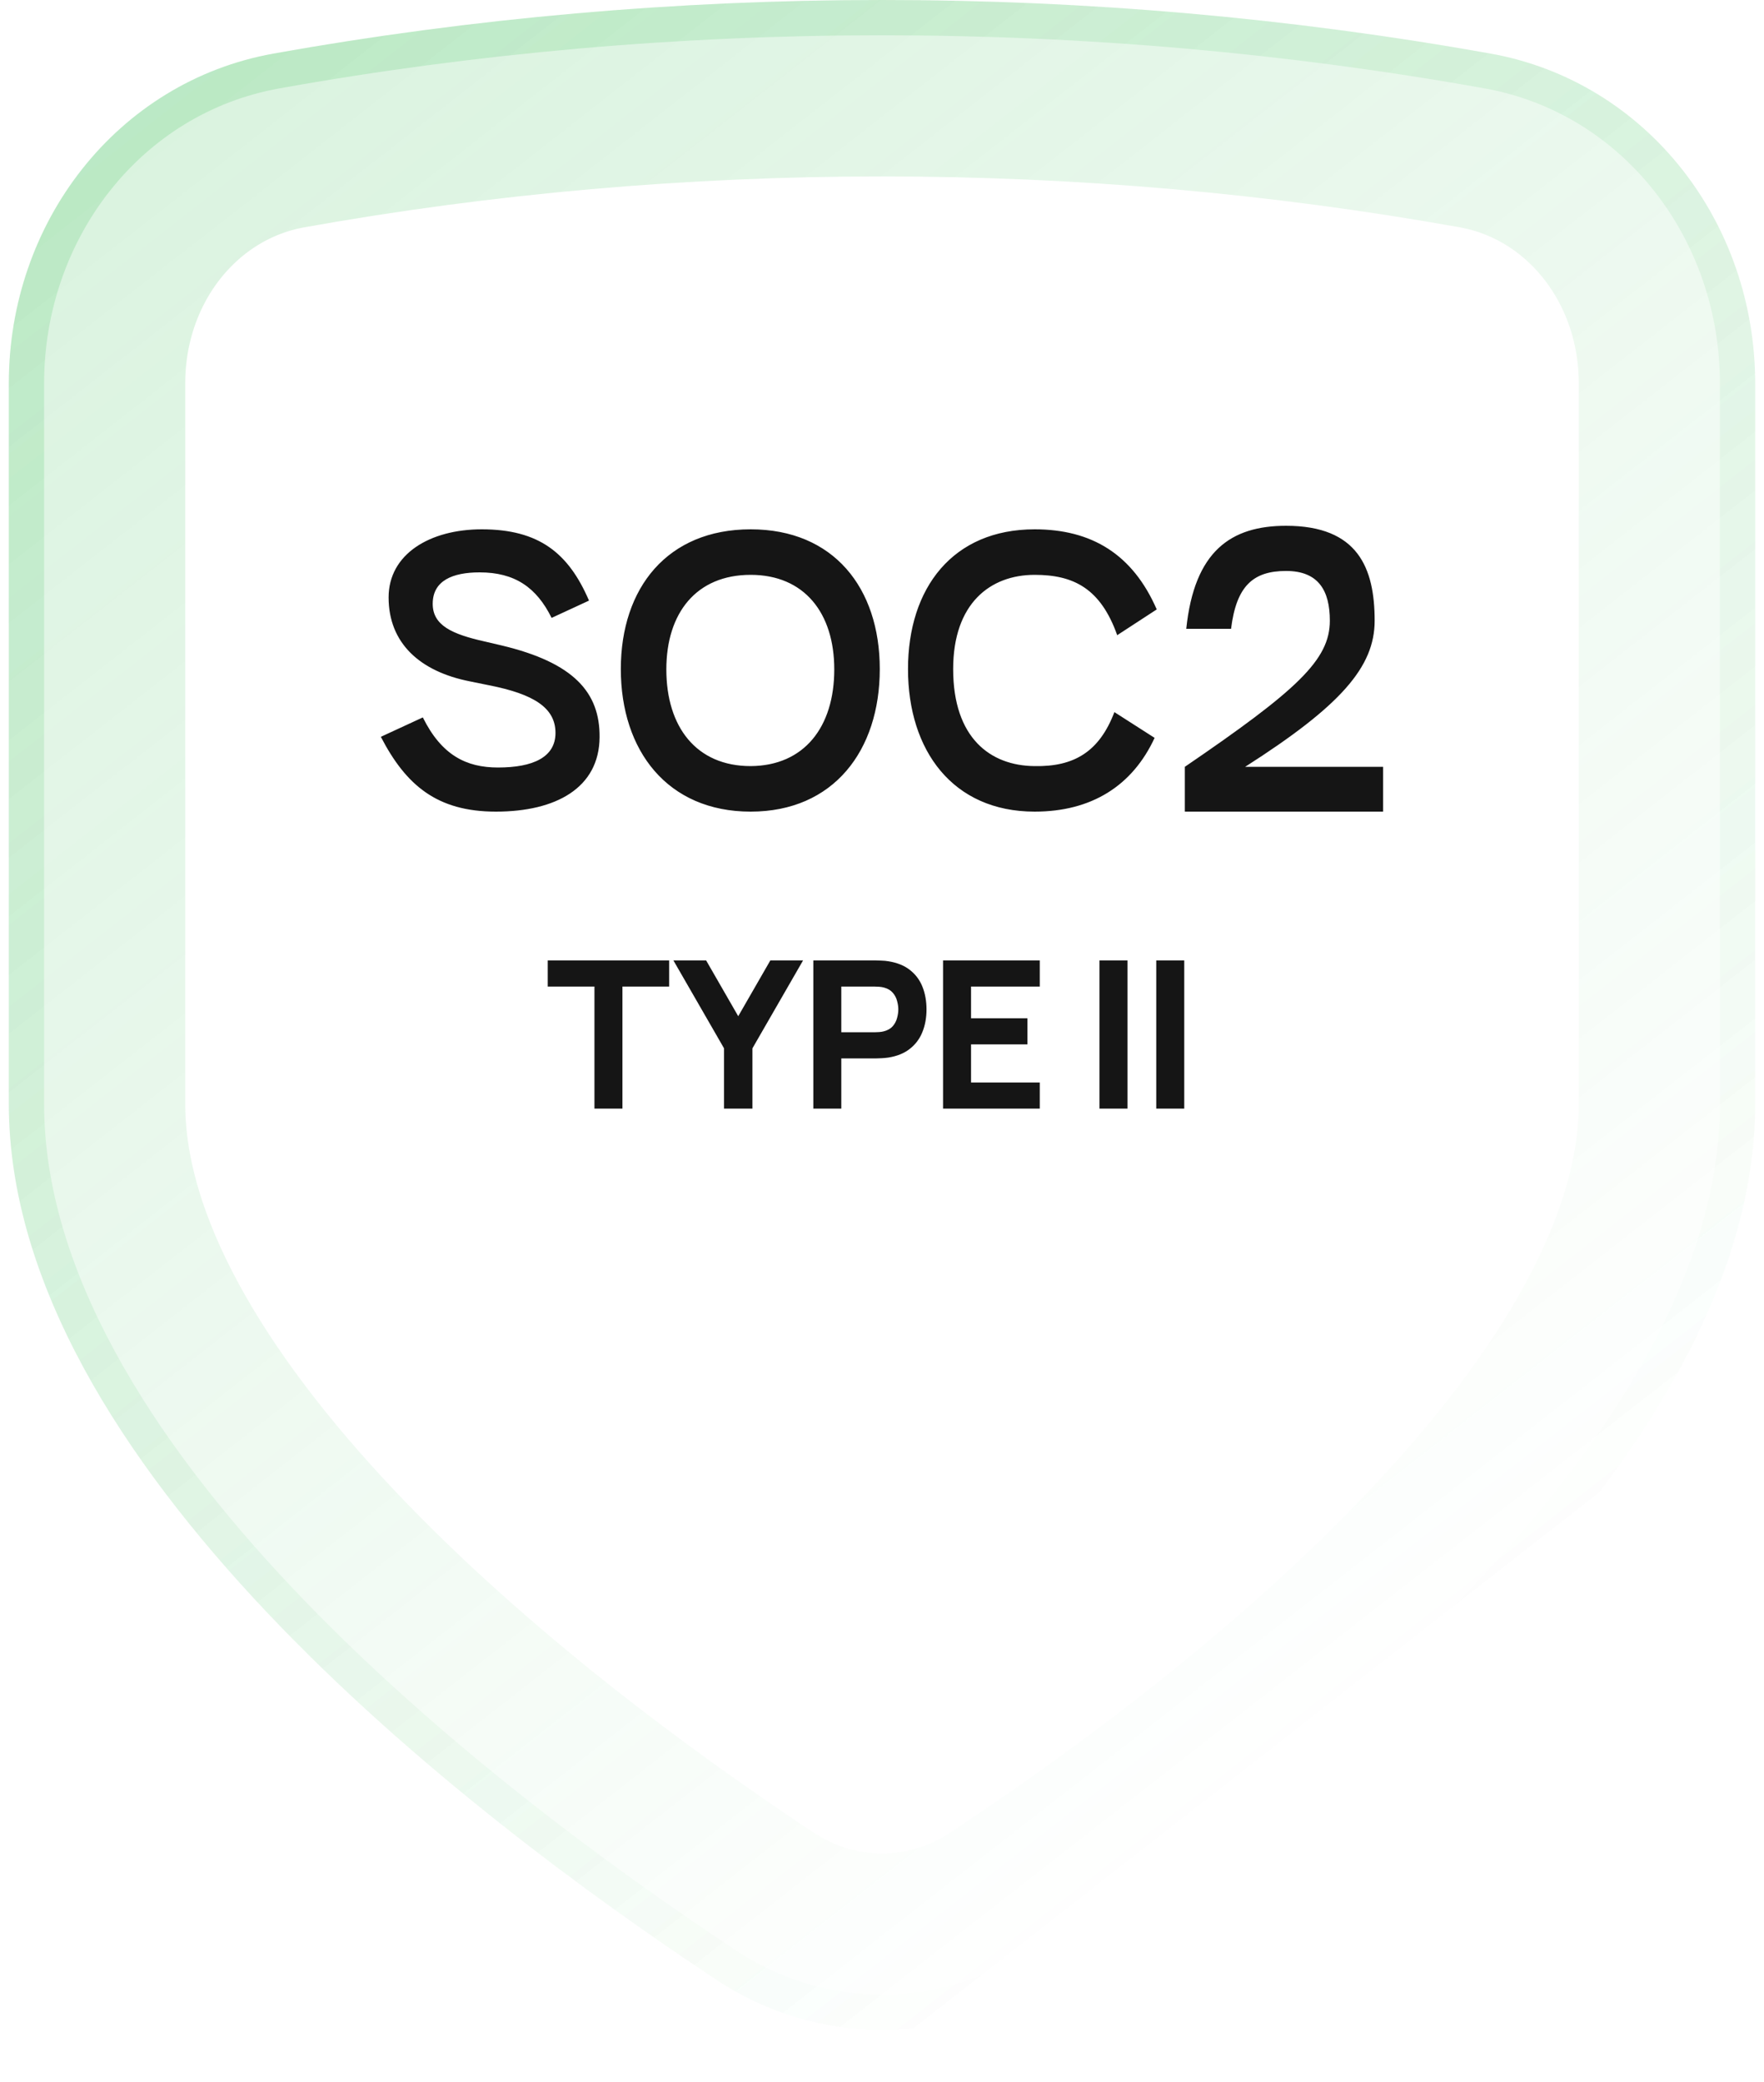
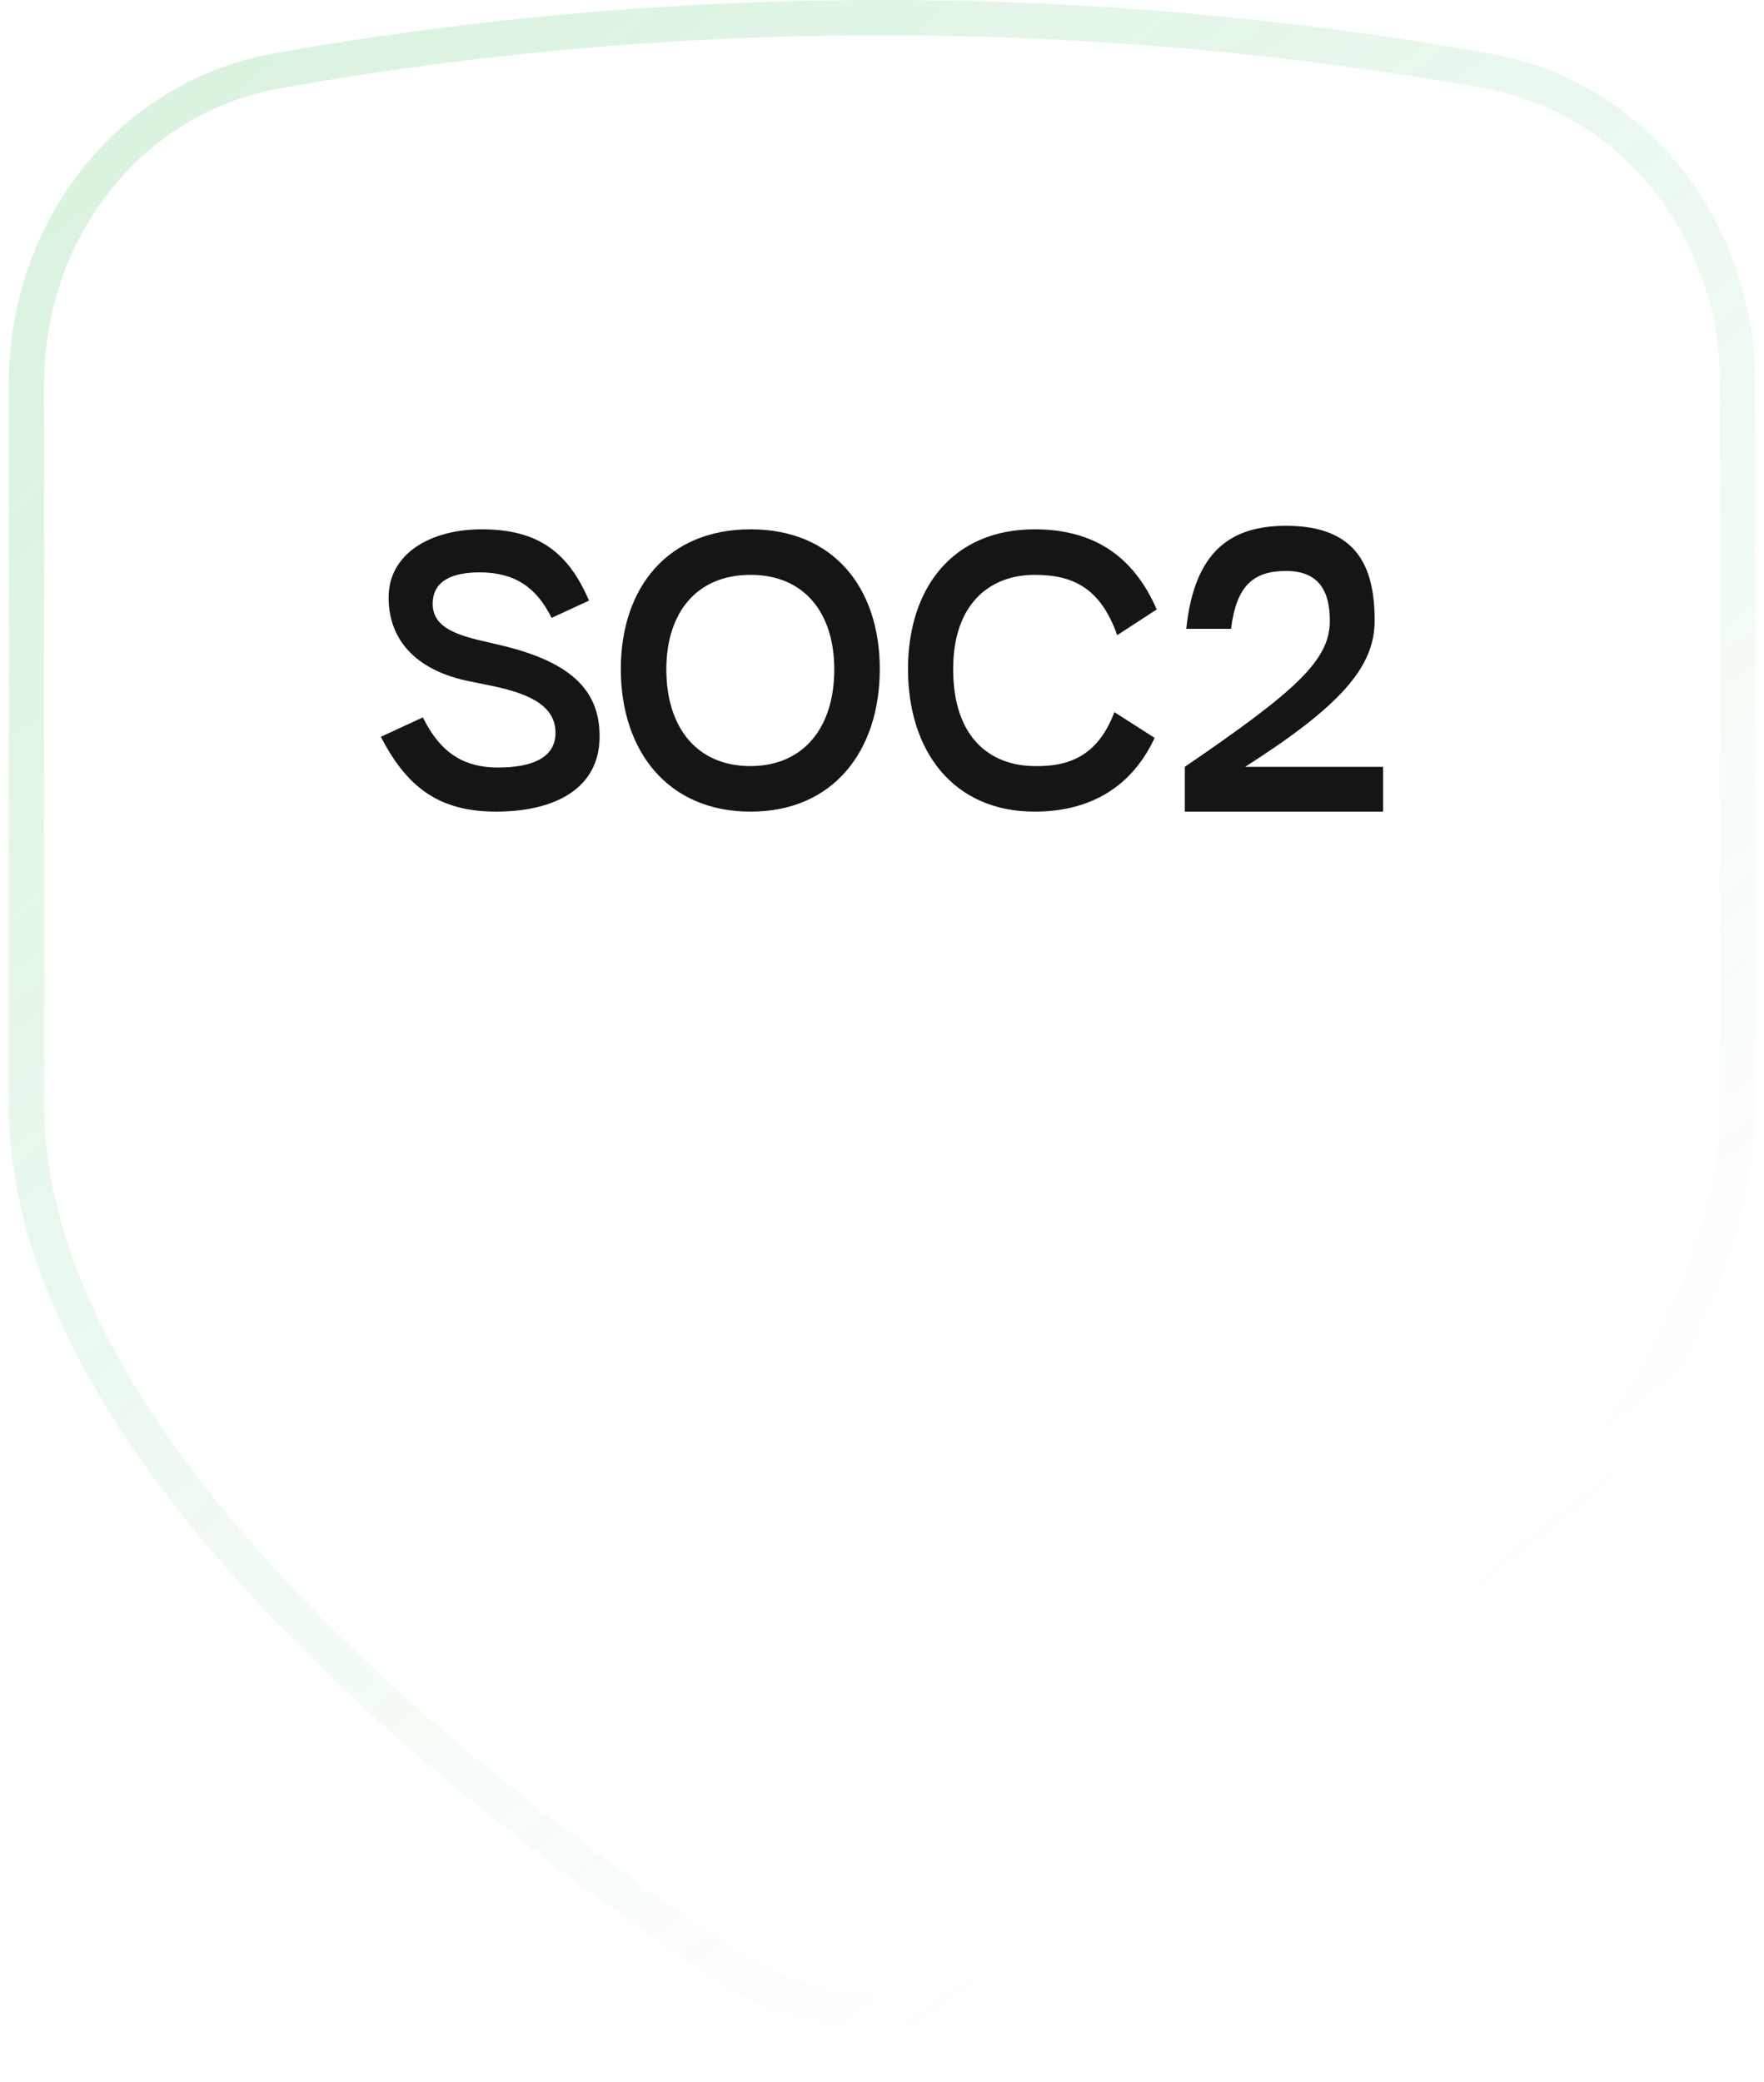
<svg xmlns="http://www.w3.org/2000/svg" width="100" height="118" viewBox="0 0 100 118" fill="none">
-   <path d="M5.5 21.733C5.5 14.836 10.086 9.088 16.374 7.961C38.41 4.013 61.59 4.013 83.626 7.961C89.914 9.088 94.5 14.836 94.5 21.733V21.813V21.893V21.973V22.052V22.132V22.212V22.292V22.372V22.451V22.531V22.611V22.691V22.77V22.85V22.93V23.009V23.089V23.169V23.249V23.328V23.408V23.488V23.568V23.648V23.727V23.807V23.887V23.966V24.046V24.126V24.206V24.285V24.365V24.445V24.525V24.605V24.684V24.764V24.844V24.924V25.003V25.083V25.163V25.242V25.322V25.402V25.482V25.561V25.641V25.721V25.801V25.881V25.96V26.04V26.12V26.2V26.279V26.359V26.439V26.518V26.598V26.678V26.758V26.837V26.917V26.997V27.077V27.157V27.236V27.316V27.396V27.476V27.555V27.635V27.715V27.794V27.874V27.954V28.034V28.113V28.193V28.273V28.353V28.433V28.512V28.592V28.672V28.752V28.831V28.911V28.991V29.07V29.15V29.23V29.31V29.39V29.469V29.549V29.629V29.709V29.788V29.868V29.948V30.027V30.107V30.187V30.267V30.346V30.426V30.506V30.586V30.666V30.745V30.825V30.905V30.985V31.064V31.144V31.224V31.303V31.383V31.463V31.543V31.622V31.702V31.782V31.862V31.942V32.021V32.101V32.181V32.261V32.34V32.42V32.5V32.58V32.659V32.739V32.819V32.898V32.978V33.058V33.138V33.218V33.297V33.377V33.457V33.536V33.616V33.696V33.776V33.855V33.935V34.015V34.095V34.175V34.254V34.334V34.414V34.493V34.573V34.653V34.733V34.812V34.892V34.972V35.052V35.132V35.211V35.291V35.371V35.45V35.53V35.61V35.69V35.77V35.849V35.929V36.009V36.089V36.168V36.248V36.328V36.407V36.487V36.567V36.647V36.727V36.806V36.886V36.966V37.045V37.125V37.205V37.285V37.364V37.444V37.524V37.604V37.684V37.763V37.843V37.923V38.002V38.082V38.162V38.242V38.322V38.401V38.481V38.561V38.641V38.72V38.8V38.88V38.959V39.039V39.119V39.199V39.279V39.358V39.438V39.518V39.597V39.677V39.757V39.837V39.916V39.996V40.076V40.156V40.236V40.315V40.395V40.475V40.554V40.634V40.714V40.794V40.873V40.953V41.033V41.113V41.193V41.272V41.352V41.432V41.511V41.591V41.671V41.751V41.831V41.91V41.99V42.07V42.15V42.229V42.309V42.389V42.468V42.548V42.628V42.708V42.788V42.867V42.947V43.027V43.106V43.186V43.266V43.346V43.425V43.505V43.585V43.665V43.745V43.824V43.904V43.984V44.063V44.143V44.223V44.303V44.383V44.462V44.542V44.622V44.702V44.781V44.861V44.941V45.02V45.1V45.18V45.26V45.34V45.419V45.499V45.579V45.658V45.738V45.818V45.898V45.977V46.057V46.137V46.217V46.297V46.376V46.456V46.536V46.615V46.695V46.775V46.855V46.934V47.014V47.094V47.174V47.254V47.333V47.413V47.493V47.572V47.652V47.732V47.812V47.892V47.971V48.051V48.131V48.211V48.29V48.37V48.45V48.529V48.609V48.689V48.769V48.849V48.928V49.008V49.088V49.167V49.247V49.327V49.407V49.486V49.566V49.646V49.726V49.806V49.885V49.965V50.045V50.124V50.204V50.284V50.364V50.444V50.523V50.603V50.683V50.763V50.842V50.922V51.002V51.081V51.161V51.241V51.321V51.401V51.48V51.56V51.64V51.719V51.799V51.879V51.959V52.038V52.118V52.198V52.278V52.358V52.437V52.517V52.597V52.676V52.756V52.836V52.916V52.995V53.075V53.155V53.235V53.315V53.394V53.474V53.554V53.633V53.713V53.793V53.873V53.953V54.032V54.112V54.192V54.272V54.351V54.431V54.511V54.59V54.67V54.75V54.83V54.91V54.989V55.069V55.149V55.228V55.308V55.388V55.468V55.547V55.627V55.707V55.787V55.867V55.946V56.026V56.106V56.185V56.265V56.345V56.425V56.505V56.584V56.664V56.744V56.824V56.903V56.983V57.063V57.142V57.222V57.302V57.382V57.462V57.541V57.621V57.701V57.781V57.86V57.94V58.02V58.099V58.179V58.259V58.339V58.419V58.498V58.578V58.658V58.737V58.817V58.897V58.977V59.056V59.136V59.216V59.296V59.376V59.455V59.535V59.615V59.695V59.774V59.854V59.934V60.014V60.093V60.173V60.253V60.333V60.412V60.492V60.572V60.652V60.731V60.811V60.891V60.971V61.05V61.13V61.21V61.29V61.369V61.449V61.529V61.609V61.688V61.768V61.848V61.928V62.007V62.087V62.167V62.247V62.326V62.406V62.486V62.566C94.5 70.699 89.22 79.517 81.199 87.982C73.341 96.276 63.668 103.377 56.631 108.035C52.572 110.722 47.425 110.722 43.366 108.036C36.33 103.378 26.657 96.277 18.8 87.984C10.78 79.52 5.5 70.701 5.5 62.566V62.486V62.406V62.326V62.247V62.167V62.087V62.007V61.928V61.848V61.768V61.688V61.609V61.529V61.449V61.369V61.29V61.21V61.13V61.05V60.971V60.891V60.811V60.731V60.652V60.572V60.492V60.412V60.333V60.253V60.173V60.093V60.014V59.934V59.854V59.774V59.695V59.615V59.535V59.455V59.376V59.296V59.216V59.136V59.056V58.977V58.897V58.817V58.737V58.658V58.578V58.498V58.419V58.339V58.259V58.179V58.099V58.02V57.94V57.86V57.781V57.701V57.621V57.541V57.462V57.382V57.302V57.222V57.142V57.063V56.983V56.903V56.824V56.744V56.664V56.584V56.505V56.425V56.345V56.265V56.185V56.106V56.026V55.946V55.867V55.787V55.707V55.627V55.547V55.468V55.388V55.308V55.228V55.149V55.069V54.989V54.91V54.83V54.75V54.67V54.59V54.511V54.431V54.351V54.272V54.192V54.112V54.032V53.953V53.873V53.793V53.713V53.633V53.554V53.474V53.394V53.315V53.235V53.155V53.075V52.995V52.916V52.836V52.756V52.676V52.597V52.517V52.437V52.358V52.278V52.198V52.118V52.038V51.959V51.879V51.799V51.719V51.64V51.56V51.48V51.401V51.321V51.241V51.161V51.081V51.002V50.922V50.842V50.763V50.683V50.603V50.523V50.444V50.364V50.284V50.204V50.124V50.045V49.965V49.885V49.806V49.726V49.646V49.566V49.486V49.407V49.327V49.247V49.167V49.088V49.008V48.928V48.849V48.769V48.689V48.609V48.529V48.45V48.37V48.29V48.211V48.131V48.051V47.971V47.892V47.812V47.732V47.652V47.572V47.493V47.413V47.333V47.254V47.174V47.094V47.014V46.934V46.855V46.775V46.695V46.615V46.536V46.456V46.376V46.297V46.217V46.137V46.057V45.977V45.898V45.818V45.738V45.658V45.579V45.499V45.419V45.34V45.26V45.18V45.1V45.02V44.941V44.861V44.781V44.702V44.622V44.542V44.462V44.383V44.303V44.223V44.143V44.063V43.984V43.904V43.824V43.745V43.665V43.585V43.505V43.425V43.346V43.266V43.186V43.106V43.027V42.947V42.867V42.788V42.708V42.628V42.548V42.468V42.389V42.309V42.229V42.15V42.07V41.99V41.91V41.831V41.751V41.671V41.591V41.511V41.432V41.352V41.272V41.193V41.113V41.033V40.953V40.873V40.794V40.714V40.634V40.554V40.475V40.395V40.315V40.236V40.156V40.076V39.996V39.916V39.837V39.757V39.677V39.597V39.518V39.438V39.358V39.279V39.199V39.119V39.039V38.959V38.88V38.8V38.72V38.641V38.561V38.481V38.401V38.322V38.242V38.162V38.082V38.002V37.923V37.843V37.763V37.684V37.604V37.524V37.444V37.364V37.285V37.205V37.125V37.045V36.966V36.886V36.806V36.727V36.647V36.567V36.487V36.407V36.328V36.248V36.168V36.089V36.009V35.929V35.849V35.77V35.69V35.61V35.53V35.45V35.371V35.291V35.211V35.132V35.052V34.972V34.892V34.812V34.733V34.653V34.573V34.493V34.414V34.334V34.254V34.175V34.095V34.015V33.935V33.855V33.776V33.696V33.616V33.536V33.457V33.377V33.297V33.218V33.138V33.058V32.978V32.898V32.819V32.739V32.659V32.58V32.5V32.42V32.34V32.261V32.181V32.101V32.021V31.942V31.862V31.782V31.702V31.622V31.543V31.463V31.383V31.303V31.224V31.144V31.064V30.985V30.905V30.825V30.745V30.666V30.586V30.506V30.426V30.346V30.267V30.187V30.107V30.027V29.948V29.868V29.788V29.709V29.629V29.549V29.469V29.39V29.31V29.23V29.15V29.07V28.991V28.911V28.831V28.752V28.672V28.592V28.512V28.433V28.353V28.273V28.193V28.113V28.034V27.954V27.874V27.794V27.715V27.635V27.555V27.476V27.396V27.316V27.236V27.157V27.077V26.997V26.917V26.837V26.758V26.678V26.598V26.518V26.439V26.359V26.279V26.2V26.12V26.04V25.96V25.881V25.801V25.721V25.641V25.561V25.482V25.402V25.322V25.242V25.163V25.083V25.003V24.924V24.844V24.764V24.684V24.605V24.525V24.445V24.365V24.285V24.206V24.126V24.046V23.966V23.887V23.807V23.727V23.648V23.568V23.488V23.408V23.328V23.249V23.169V23.089V23.009V22.93V22.85V22.77V22.691V22.611V22.531V22.451V22.372V22.292V22.212V22.132V22.052V21.973V21.893V21.813V21.733Z" stroke="url(#paint0_linear_21300_20268)" stroke-opacity="0.2" stroke-width="10" />
  <path d="M1.5 21.733C1.5 13.107 7.277 5.528 15.668 4.024C38.171 -0.008 61.829 -0.008 84.332 4.024C92.723 5.528 98.5 13.107 98.5 21.733V21.813V21.893V21.973V22.052V22.132V22.212V22.292V22.372V22.451V22.531V22.611V22.691V22.77V22.85V22.93V23.009V23.089V23.169V23.249V23.328V23.408V23.488V23.568V23.648V23.727V23.807V23.887V23.966V24.046V24.126V24.206V24.285V24.365V24.445V24.525V24.605V24.684V24.764V24.844V24.924V25.003V25.083V25.163V25.242V25.322V25.402V25.482V25.561V25.641V25.721V25.801V25.881V25.96V26.04V26.12V26.2V26.279V26.359V26.439V26.518V26.598V26.678V26.758V26.837V26.917V26.997V27.077V27.157V27.236V27.316V27.396V27.476V27.555V27.635V27.715V27.794V27.874V27.954V28.034V28.113V28.193V28.273V28.353V28.433V28.512V28.592V28.672V28.752V28.831V28.911V28.991V29.07V29.15V29.23V29.31V29.39V29.469V29.549V29.629V29.709V29.788V29.868V29.948V30.027V30.107V30.187V30.267V30.346V30.426V30.506V30.586V30.666V30.745V30.825V30.905V30.985V31.064V31.144V31.224V31.303V31.383V31.463V31.543V31.622V31.702V31.782V31.862V31.942V32.021V32.101V32.181V32.261V32.34V32.42V32.5V32.58V32.659V32.739V32.819V32.898V32.978V33.058V33.138V33.218V33.297V33.377V33.457V33.536V33.616V33.696V33.776V33.855V33.935V34.015V34.095V34.175V34.254V34.334V34.414V34.493V34.573V34.653V34.733V34.812V34.892V34.972V35.052V35.132V35.211V35.291V35.371V35.45V35.53V35.61V35.69V35.77V35.849V35.929V36.009V36.089V36.168V36.248V36.328V36.407V36.487V36.567V36.647V36.727V36.806V36.886V36.966V37.045V37.125V37.205V37.285V37.364V37.444V37.524V37.604V37.684V37.763V37.843V37.923V38.002V38.082V38.162V38.242V38.322V38.401V38.481V38.561V38.641V38.72V38.8V38.88V38.959V39.039V39.119V39.199V39.279V39.358V39.438V39.518V39.597V39.677V39.757V39.837V39.916V39.996V40.076V40.156V40.236V40.315V40.395V40.475V40.554V40.634V40.714V40.794V40.873V40.953V41.033V41.113V41.193V41.272V41.352V41.432V41.511V41.591V41.671V41.751V41.831V41.91V41.99V42.07V42.15V42.229V42.309V42.389V42.468V42.548V42.628V42.708V42.788V42.867V42.947V43.027V43.106V43.186V43.266V43.346V43.425V43.505V43.585V43.665V43.745V43.824V43.904V43.984V44.063V44.143V44.223V44.303V44.383V44.462V44.542V44.622V44.702V44.781V44.861V44.941V45.02V45.1V45.18V45.26V45.34V45.419V45.499V45.579V45.658V45.738V45.818V45.898V45.977V46.057V46.137V46.217V46.297V46.376V46.456V46.536V46.615V46.695V46.775V46.855V46.934V47.014V47.094V47.174V47.254V47.333V47.413V47.493V47.572V47.652V47.732V47.812V47.892V47.971V48.051V48.131V48.211V48.29V48.37V48.45V48.529V48.609V48.689V48.769V48.849V48.928V49.008V49.088V49.167V49.247V49.327V49.407V49.486V49.566V49.646V49.726V49.806V49.885V49.965V50.045V50.124V50.204V50.284V50.364V50.444V50.523V50.603V50.683V50.763V50.842V50.922V51.002V51.081V51.161V51.241V51.321V51.401V51.48V51.56V51.64V51.719V51.799V51.879V51.959V52.038V52.118V52.198V52.278V52.358V52.437V52.517V52.597V52.676V52.756V52.836V52.916V52.995V53.075V53.155V53.235V53.315V53.394V53.474V53.554V53.633V53.713V53.793V53.873V53.953V54.032V54.112V54.192V54.272V54.351V54.431V54.511V54.59V54.67V54.75V54.83V54.91V54.989V55.069V55.149V55.228V55.308V55.388V55.468V55.547V55.627V55.707V55.787V55.867V55.946V56.026V56.106V56.185V56.265V56.345V56.425V56.505V56.584V56.664V56.744V56.824V56.903V56.983V57.063V57.142V57.222V57.302V57.382V57.462V57.541V57.621V57.701V57.781V57.86V57.94V58.02V58.099V58.179V58.259V58.339V58.419V58.498V58.578V58.658V58.737V58.817V58.897V58.977V59.056V59.136V59.216V59.296V59.376V59.455V59.535V59.615V59.695V59.774V59.854V59.934V60.014V60.093V60.173V60.253V60.333V60.412V60.492V60.572V60.652V60.731V60.811V60.891V60.971V61.05V61.13V61.21V61.29V61.369V61.449V61.529V61.609V61.688V61.768V61.848V61.928V62.007V62.087V62.167V62.247V62.326V62.406V62.486V62.566C98.5 72.298 92.293 82.089 84.103 90.733C75.945 99.343 65.989 106.638 58.839 111.371C53.442 114.944 46.556 114.944 41.159 111.371C34.009 106.639 24.053 99.345 15.896 90.735C7.706 82.091 1.5 72.3 1.5 62.566V62.486V62.406V62.326V62.247V62.167V62.087V62.007V61.928V61.848V61.768V61.688V61.609V61.529V61.449V61.369V61.29V61.21V61.13V61.05V60.971V60.891V60.811V60.731V60.652V60.572V60.492V60.412V60.333V60.253V60.173V60.093V60.014V59.934V59.854V59.774V59.695V59.615V59.535V59.455V59.376V59.296V59.216V59.136V59.056V58.977V58.897V58.817V58.737V58.658V58.578V58.498V58.419V58.339V58.259V58.179V58.099V58.02V57.94V57.86V57.781V57.701V57.621V57.541V57.462V57.382V57.302V57.222V57.142V57.063V56.983V56.903V56.824V56.744V56.664V56.584V56.505V56.425V56.345V56.265V56.185V56.106V56.026V55.946V55.867V55.787V55.707V55.627V55.547V55.468V55.388V55.308V55.228V55.149V55.069V54.989V54.91V54.83V54.75V54.67V54.59V54.511V54.431V54.351V54.272V54.192V54.112V54.032V53.953V53.873V53.793V53.713V53.633V53.554V53.474V53.394V53.315V53.235V53.155V53.075V52.995V52.916V52.836V52.756V52.676V52.597V52.517V52.437V52.358V52.278V52.198V52.118V52.038V51.959V51.879V51.799V51.719V51.64V51.56V51.48V51.401V51.321V51.241V51.161V51.081V51.002V50.922V50.842V50.763V50.683V50.603V50.523V50.444V50.364V50.284V50.204V50.124V50.045V49.965V49.885V49.806V49.726V49.646V49.566V49.486V49.407V49.327V49.247V49.167V49.088V49.008V48.928V48.849V48.769V48.689V48.609V48.529V48.45V48.37V48.29V48.211V48.131V48.051V47.971V47.892V47.812V47.732V47.652V47.572V47.493V47.413V47.333V47.254V47.174V47.094V47.014V46.934V46.855V46.775V46.695V46.615V46.536V46.456V46.376V46.297V46.217V46.137V46.057V45.977V45.898V45.818V45.738V45.658V45.579V45.499V45.419V45.34V45.26V45.18V45.1V45.02V44.941V44.861V44.781V44.702V44.622V44.542V44.462V44.383V44.303V44.223V44.143V44.063V43.984V43.904V43.824V43.745V43.665V43.585V43.505V43.425V43.346V43.266V43.186V43.106V43.027V42.947V42.867V42.788V42.708V42.628V42.548V42.468V42.389V42.309V42.229V42.15V42.07V41.99V41.91V41.831V41.751V41.671V41.591V41.511V41.432V41.352V41.272V41.193V41.113V41.033V40.953V40.873V40.794V40.714V40.634V40.554V40.475V40.395V40.315V40.236V40.156V40.076V39.996V39.916V39.837V39.757V39.677V39.597V39.518V39.438V39.358V39.279V39.199V39.119V39.039V38.959V38.88V38.8V38.72V38.641V38.561V38.481V38.401V38.322V38.242V38.162V38.082V38.002V37.923V37.843V37.763V37.684V37.604V37.524V37.444V37.364V37.285V37.205V37.125V37.045V36.966V36.886V36.806V36.727V36.647V36.567V36.487V36.407V36.328V36.248V36.168V36.089V36.009V35.929V35.849V35.77V35.69V35.61V35.53V35.45V35.371V35.291V35.211V35.132V35.052V34.972V34.892V34.812V34.733V34.653V34.573V34.493V34.414V34.334V34.254V34.175V34.095V34.015V33.935V33.855V33.776V33.696V33.616V33.536V33.457V33.377V33.297V33.218V33.138V33.058V32.978V32.898V32.819V32.739V32.659V32.58V32.5V32.42V32.34V32.261V32.181V32.101V32.021V31.942V31.862V31.782V31.702V31.622V31.543V31.463V31.383V31.303V31.224V31.144V31.064V30.985V30.905V30.825V30.745V30.666V30.586V30.506V30.426V30.346V30.267V30.187V30.107V30.027V29.948V29.868V29.788V29.709V29.629V29.549V29.469V29.39V29.31V29.23V29.15V29.07V28.991V28.911V28.831V28.752V28.672V28.592V28.512V28.433V28.353V28.273V28.193V28.113V28.034V27.954V27.874V27.794V27.715V27.635V27.555V27.476V27.396V27.316V27.236V27.157V27.077V26.997V26.917V26.837V26.758V26.678V26.598V26.518V26.439V26.359V26.279V26.2V26.12V26.04V25.96V25.881V25.801V25.721V25.641V25.561V25.482V25.402V25.322V25.242V25.163V25.083V25.003V24.924V24.844V24.764V24.684V24.605V24.525V24.445V24.365V24.285V24.206V24.126V24.046V23.966V23.887V23.807V23.727V23.648V23.568V23.488V23.408V23.328V23.249V23.169V23.089V23.009V22.93V22.85V22.77V22.691V22.611V22.531V22.451V22.372V22.292V22.212V22.132V22.052V21.973V21.893V21.813V21.733Z" stroke="url(#paint1_linear_21300_20268)" stroke-opacity="0.2" stroke-width="2" />
  <path d="M21.59 41.76L23.97 40.66C25.03 42.8 26.43 43.5 28.23 43.5C30.21 43.5 31.49 42.92 31.49 41.54C31.49 40.12 30.27 39.34 27.73 38.84L26.65 38.62C23.79 38.06 22.03 36.44 22.03 33.86C22.03 31.4 24.37 30 27.31 30C30.55 30 32.23 31.34 33.39 34.04L31.27 35.02C30.41 33.28 29.17 32.44 27.19 32.44C25.67 32.44 24.53 32.9 24.53 34.22C24.53 35.44 25.61 35.94 27.49 36.36L28.43 36.58C32.55 37.56 34.01 39.26 33.99 41.78C33.97 44.66 31.51 46 28.11 46C24.77 46 23.01 44.5 21.59 41.76ZM35.194 37.92C35.194 33.32 37.834 30 42.554 30C47.254 30 49.874 33.32 49.874 37.92C49.874 42.54 47.254 46 42.554 46C37.834 46 35.194 42.54 35.194 37.92ZM37.774 37.94C37.774 41.2 39.474 43.42 42.554 43.42C45.594 43.4 47.294 41.2 47.294 37.94C47.294 34.74 45.594 32.58 42.554 32.58C39.474 32.58 37.774 34.74 37.774 37.94ZM65.454 41.82C64.194 44.54 61.874 46 58.654 46C54.014 46 51.474 42.54 51.474 37.92C51.474 33.32 54.014 30 58.654 30C61.894 30 64.214 31.42 65.574 34.54L63.334 36C62.394 33.36 60.874 32.58 58.654 32.58C56.134 32.58 54.034 34.2 54.034 37.92C54.034 41.82 56.134 43.4 58.654 43.42C60.874 43.46 62.314 42.62 63.174 40.36L65.454 41.82ZM67.248 35.64C67.708 31.22 69.788 29.8 72.908 29.8C76.988 29.8 77.928 32.2 77.928 35.18C77.928 37.8 76.008 40 70.588 43.46H78.408V46H67.168V43.46C73.528 39.12 75.388 37.4 75.388 35.18C75.388 33.48 74.748 32.36 72.908 32.36C71.048 32.36 70.088 33.2 69.788 35.64H67.248Z" fill="#151515" />
-   <path d="M33.699 62.833V55.915H31.051V54.433H37.934V55.915H35.286V62.833H33.699ZM41.045 62.833V59.415L38.175 54.433H40.03L41.85 57.595L43.67 54.433H45.525L42.655 59.415V62.833H41.045ZM46.107 62.833V54.433H49.653C49.735 54.433 49.844 54.437 49.98 54.445C50.12 54.449 50.244 54.461 50.353 54.48C50.855 54.558 51.265 54.723 51.584 54.976C51.907 55.228 52.144 55.547 52.296 55.932C52.447 56.313 52.523 56.739 52.523 57.21C52.523 57.681 52.446 58.108 52.29 58.493C52.138 58.874 51.901 59.191 51.578 59.444C51.259 59.697 50.851 59.862 50.353 59.94C50.244 59.956 50.12 59.967 49.98 59.975C49.84 59.983 49.731 59.987 49.653 59.987H47.693V62.833H46.107ZM47.693 58.505H49.583C49.665 58.505 49.754 58.501 49.852 58.493C49.949 58.486 50.038 58.47 50.12 58.447C50.334 58.388 50.499 58.291 50.616 58.155C50.733 58.015 50.812 57.861 50.855 57.694C50.902 57.523 50.925 57.362 50.925 57.21C50.925 57.058 50.902 56.899 50.855 56.732C50.812 56.56 50.733 56.407 50.616 56.271C50.499 56.131 50.334 56.032 50.12 55.973C50.038 55.95 49.949 55.934 49.852 55.927C49.754 55.919 49.665 55.915 49.583 55.915H47.693V58.505ZM53.461 62.833V54.433H58.944V55.915H55.048V57.712H58.245V59.193H55.048V61.352H58.944V62.833H53.461ZM62.328 62.833V54.433H63.915V62.833H62.328ZM65.547 62.833V54.433H67.134V62.833H65.547Z" fill="#151515" />
  <defs>
    <linearGradient id="paint0_linear_21300_20268" x1="12.521" y1="-22.281" x2="94.787" y2="83.005" gradientUnits="userSpaceOnUse">
      <stop stop-color="#24B744" />
      <stop offset="1" stop-color="#24B744" stop-opacity="0" />
    </linearGradient>
    <linearGradient id="paint1_linear_21300_20268" x1="12.521" y1="-22.281" x2="94.787" y2="83.005" gradientUnits="userSpaceOnUse">
      <stop stop-color="#24B744" />
      <stop offset="1" stop-color="#24B744" stop-opacity="0" />
    </linearGradient>
  </defs>
</svg>